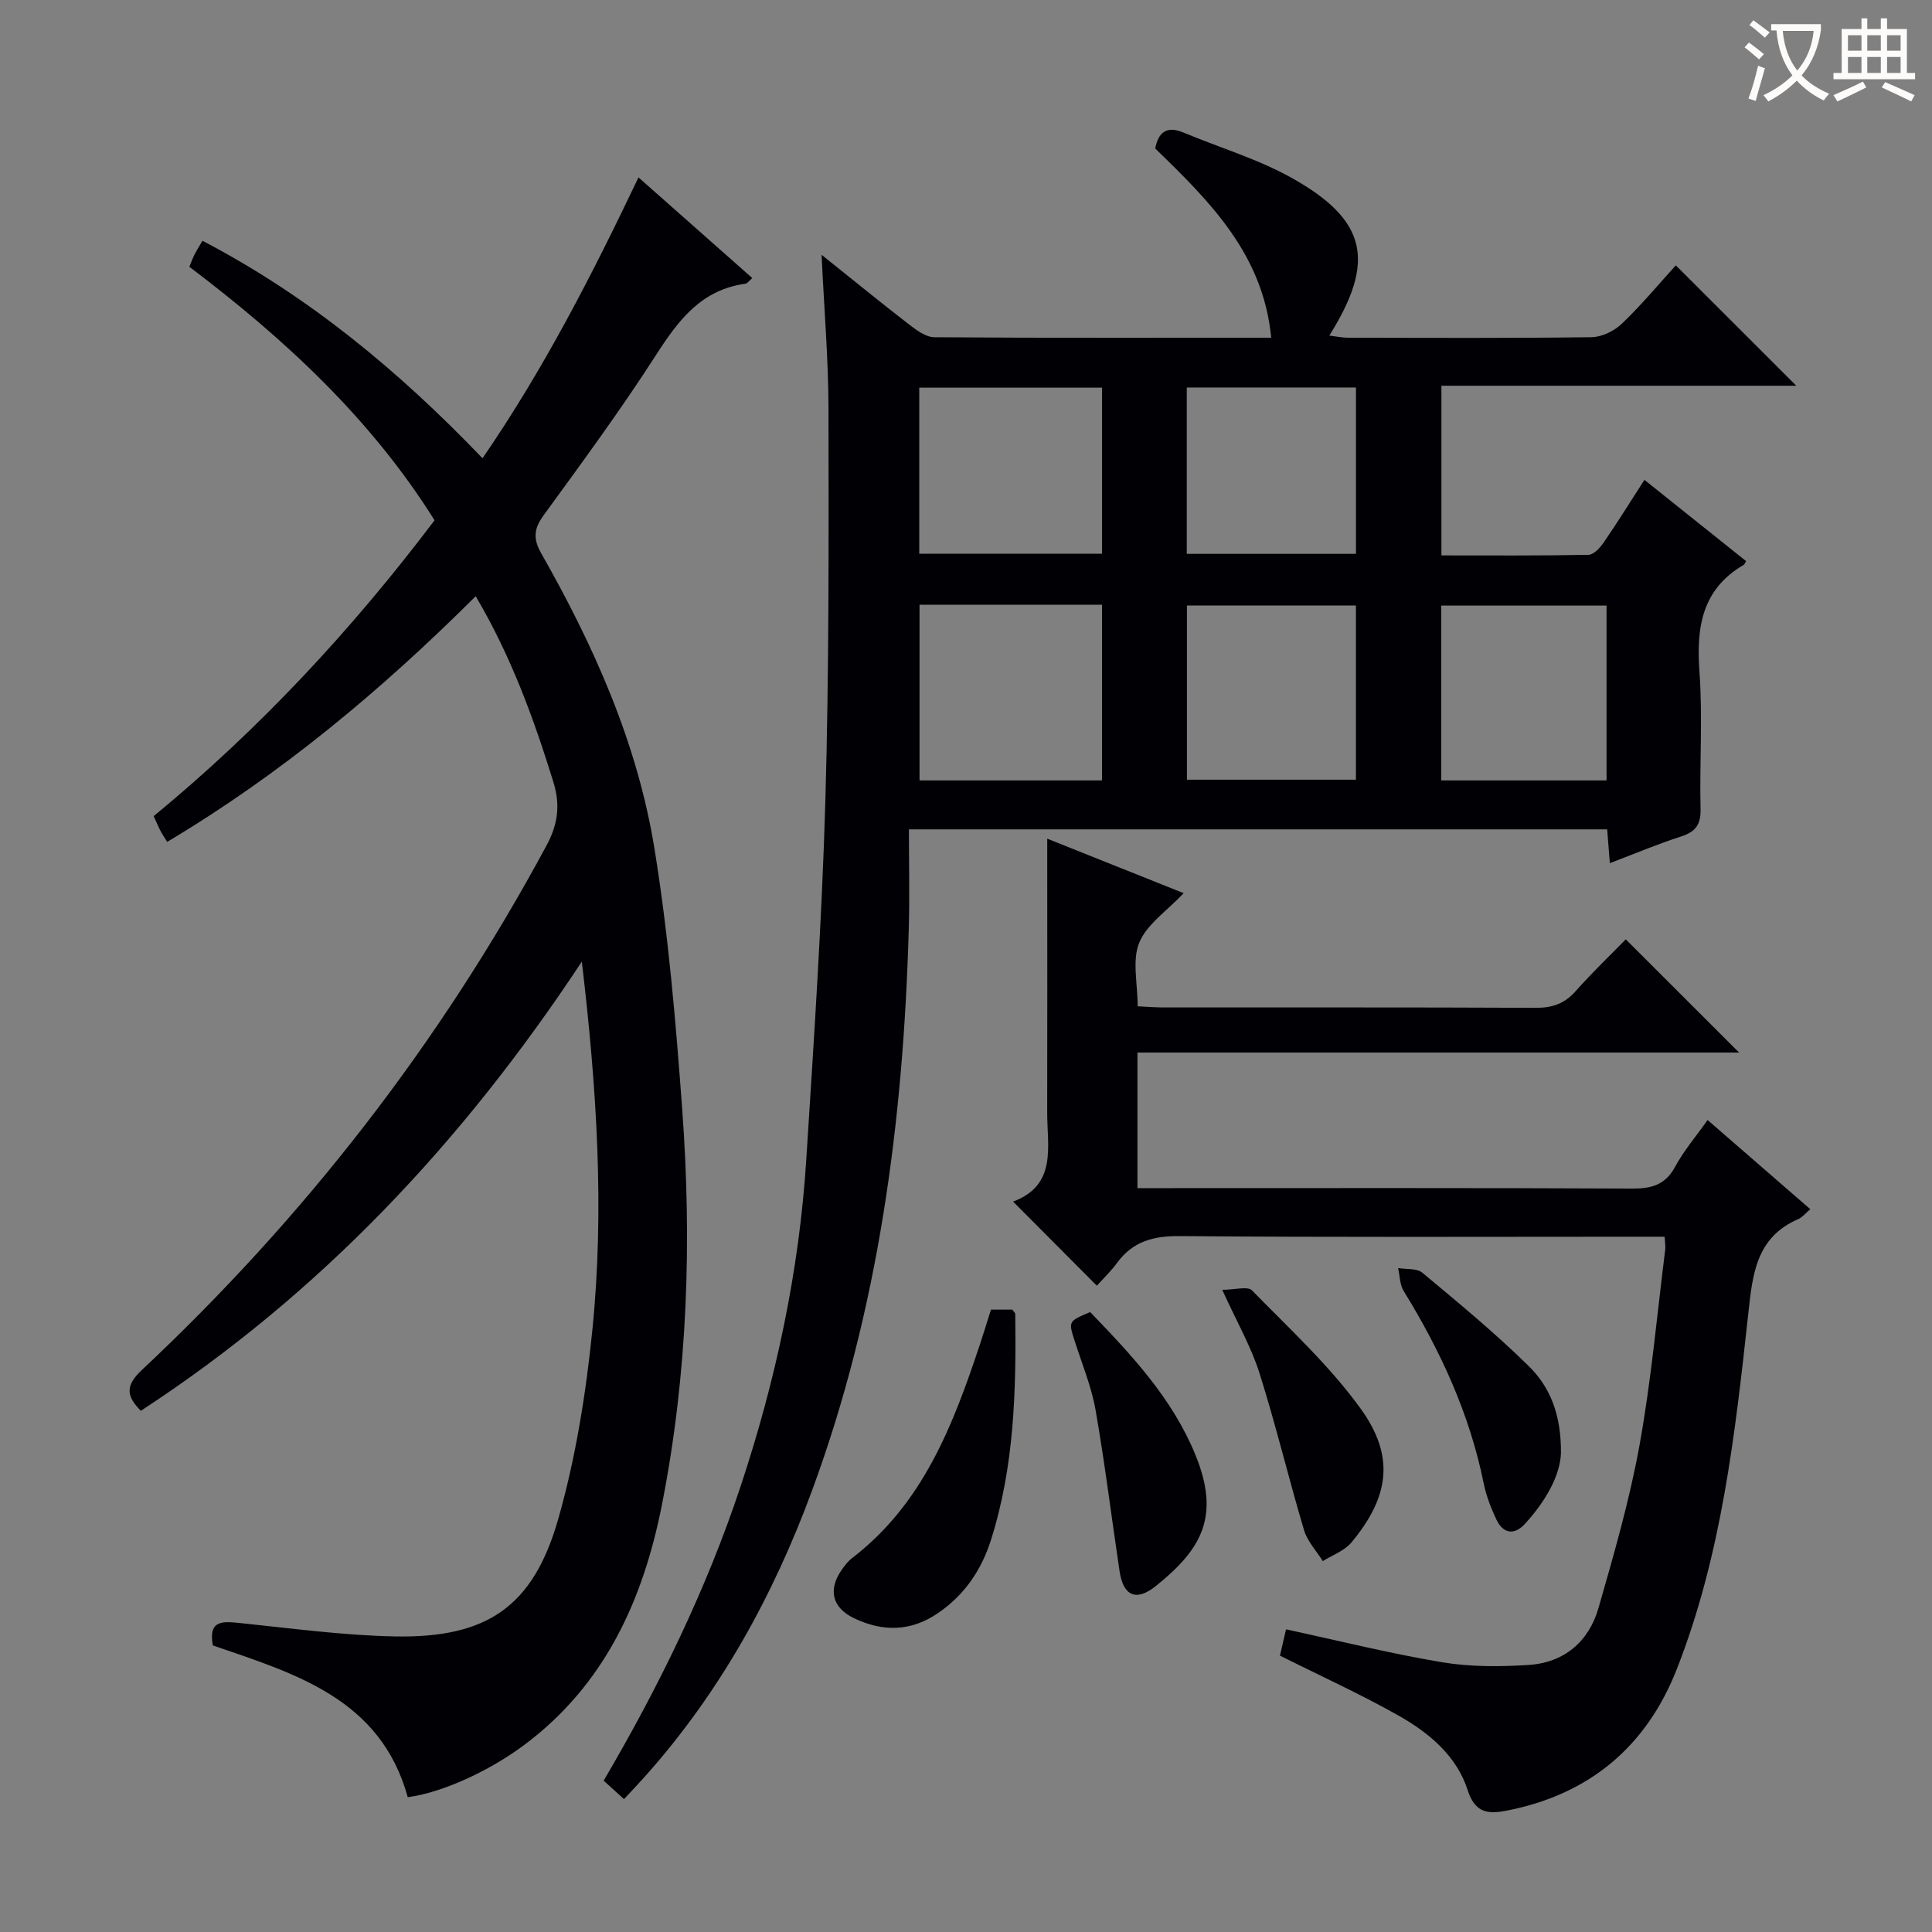
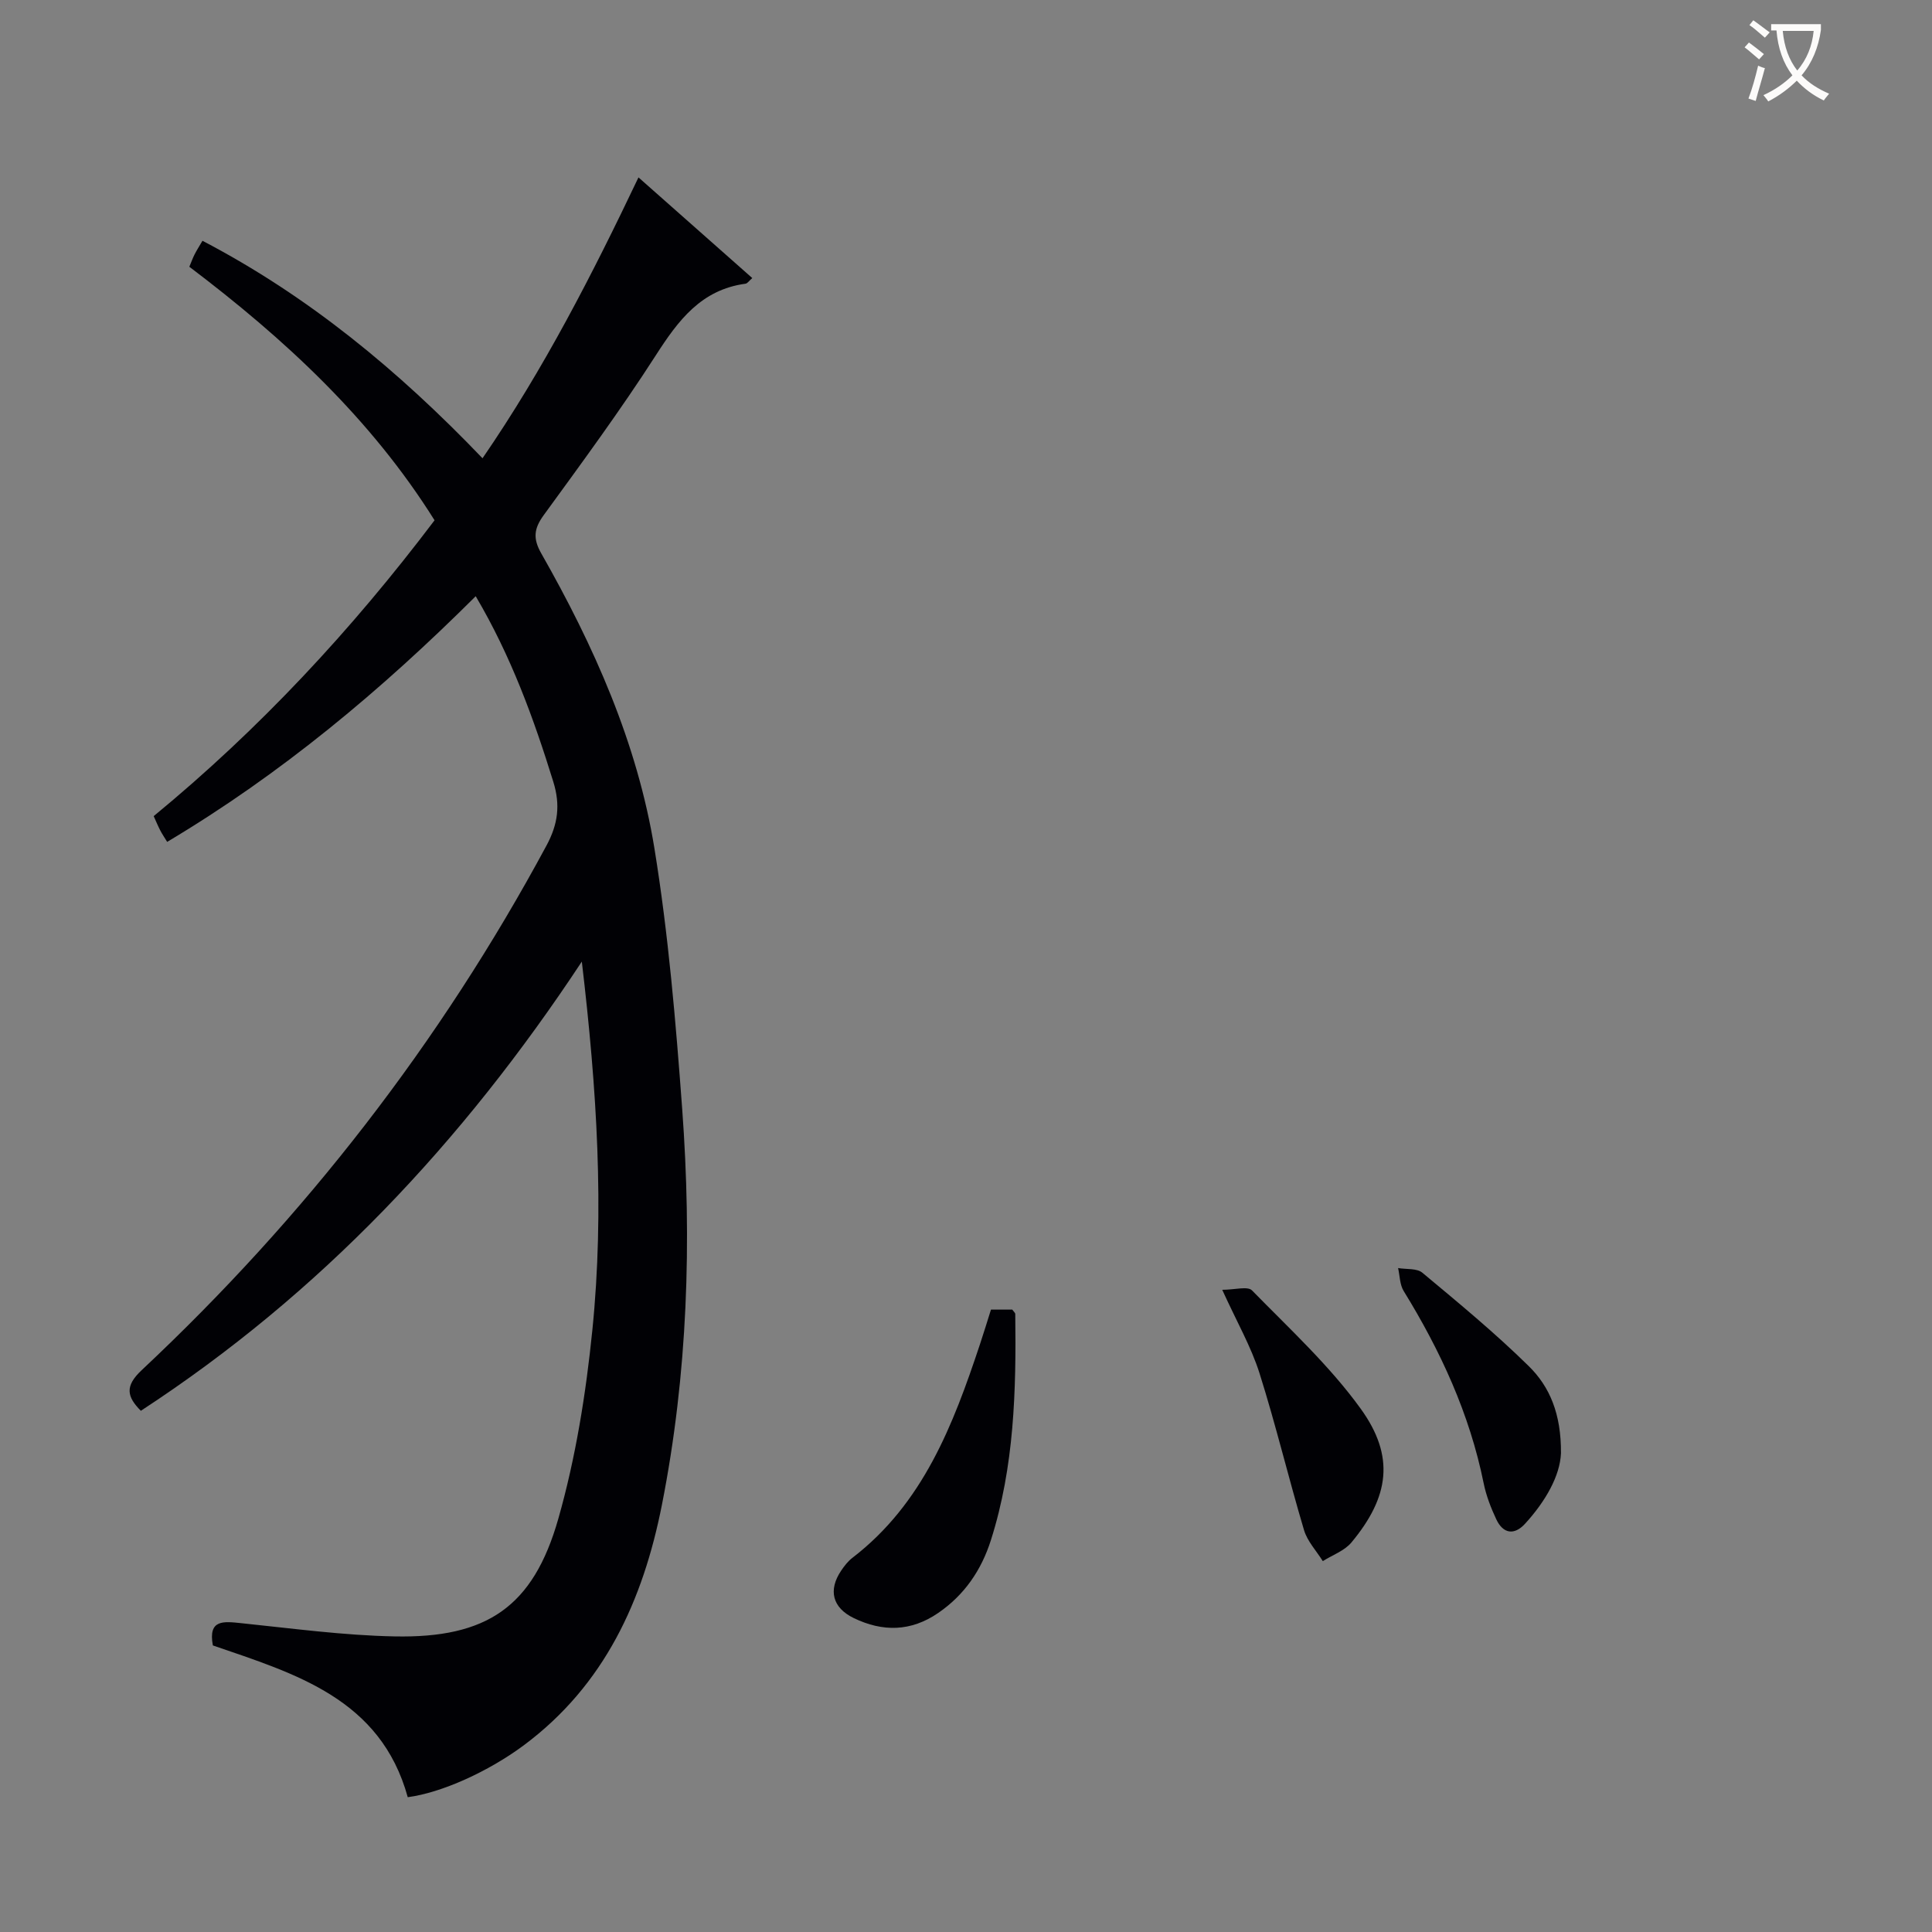
<svg xmlns="http://www.w3.org/2000/svg" enable-background="new 0 0 400 400" viewBox="0 0 400 400">
  <rect x="0" y="0" width="400" height="400" fill="#808080" stroke="none" />
  <g fill="#010105">
-     <path d="m170.1 52.75c6.53 5.23 12.31 9.95 18.22 14.51 1.5 1.16 3.41 2.55 5.13 2.56 22.98.17 45.95.11 69.74.11-1.65-17.29-12.71-28.22-24.02-39.19.68-3.38 2.36-4.76 5.9-3.28 7.48 3.13 15.41 5.47 22.43 9.41 15.55 8.73 17.37 17.21 7.72 32.61 1.43.17 2.63.43 3.82.44 16.83.03 33.66.12 50.49-.11 2.14-.03 4.71-1.3 6.29-2.82 4.07-3.9 7.7-8.27 11.14-12.05 8.42 8.41 16.7 16.68 24.94 24.92-24.02 0-48.57 0-73.47 0v35.13c10.21 0 20.33.08 30.44-.12 1.09-.02 2.42-1.47 3.17-2.57 2.82-4.1 5.44-8.33 8.42-12.95 7.18 5.74 14.13 11.3 21.05 16.83-.28.46-.33.67-.46.74-8.65 5.05-9.87 12.87-9.2 22.08.69 9.45.01 18.99.23 28.48.08 3.23-1.02 4.73-4.02 5.7-4.88 1.57-9.61 3.57-14.76 5.53-.2-2.53-.36-4.61-.55-7-47.86 0-95.62 0-144.57 0 0 6.87.17 13.79-.03 20.69-1.13 39.72-6.22 78.78-20.06 116.3-8.01 21.72-19.04 41.72-34.54 59.08-1.32 1.48-2.69 2.91-4.36 4.71-1.47-1.33-2.77-2.51-4.21-3.82 11.45-19.5 21.26-39.58 28.35-60.93 7.3-22 12.13-44.52 13.6-67.65 1.58-24.72 3.23-49.45 3.95-74.2.78-27.12.68-54.27.65-81.41-.03-10.29-.91-20.58-1.43-31.73zm20.28 72.46v36.37h37.78c0-12.22 0-24.23 0-36.37-12.71 0-25 0-37.78 0zm-.06-10.57h37.85c0-11.7 0-23.05 0-34.38-12.82 0-25.21 0-37.85 0zm90.41 10.72c-11.96 0-23.36 0-34.99 0v36.07h34.99c0-12.17 0-23.93 0-36.07zm51.89 36.22c0-12.47 0-24.36 0-36.2-11.62 0-22.86 0-34.23 0v36.2zm-51.88-81.35c-11.94 0-23.35 0-35.03 0v34.44h35.03c0-11.56 0-22.79 0-34.44z" />
    <path d="m84.42 372.09c-5.62-20.4-23.26-25.55-40.35-31.42-1.01-5.43 2.2-4.99 5.87-4.61 10.56 1.09 21.14 2.53 31.73 2.74 19.11.39 28.72-6.09 33.92-24.35 3.61-12.68 5.72-25.93 7.05-39.07 2.52-24.9.95-49.81-2.18-76.29-24.79 37.55-54.29 68.84-91.3 93-2.91-2.94-3.35-5.11.17-8.41 33.77-31.67 61.83-67.79 83.81-108.61 2.4-4.46 2.9-8.4 1.42-13.2-4.08-13.18-8.77-26.06-16.07-38.43-19.55 19.48-40.29 36.81-63.88 50.86-.6-.98-1.06-1.65-1.43-2.37-.45-.86-.82-1.77-1.36-2.96 21.88-18 40.98-38.53 58.15-61.25-13.22-21.1-31.08-37.59-50.77-52.49.44-1.05.71-1.82 1.08-2.54.44-.87.97-1.69 1.64-2.84 21.91 11.45 40.52 26.81 57.98 45.03 12.71-18.49 22.71-38.04 32.29-58.15 8.07 7.14 15.76 13.94 23.56 20.84-.67.58-1.01 1.12-1.41 1.17-9.18 1.24-13.93 7.61-18.57 14.84-7.28 11.32-15.28 22.2-23.21 33.09-2.04 2.8-2.23 4.86-.5 7.9 10.9 19.16 19.88 39.24 23.43 61.07 2.9 17.83 4.42 35.92 5.75 53.95 2.02 27.44 1.15 54.84-4.19 81.93-3.9 19.78-11.86 37.35-28.6 49.82-7.35 5.46-17.04 9.83-24.03 10.75z" />
-     <path d="m227.09 266.19c-6.07-6.1-11.47-11.51-17.34-17.41 9.18-3.45 7.04-11.38 7.06-18.51.04-16.83.01-33.66.01-50.49 0-1.8 0-3.61 0-6.14 9.63 3.85 18.65 7.45 28.25 11.28-3.47 3.68-7.63 6.43-9.2 10.24-1.51 3.66-.33 8.42-.33 13.18 1.8.08 3.59.24 5.37.24 25.66.02 51.32-.05 76.98.08 3.44.02 5.99-.82 8.3-3.42 3.42-3.86 7.16-7.43 10.41-10.76 7.93 7.92 15.64 15.63 23.46 23.44-41.06 0-82.64 0-124.56 0v28.07h5.41c32.33 0 64.65-.07 96.98.09 4.05.02 6.88-.74 8.93-4.52 1.81-3.34 4.33-6.29 6.72-9.67 7.1 6.17 14.11 12.25 21.26 18.46-.99.83-1.64 1.69-2.51 2.06-8.73 3.79-9.44 11.42-10.33 19.59-2.72 24.92-5.52 49.91-14.77 73.51-6.28 16.04-18.04 25.95-35.07 29.33-3.82.76-6.68.7-8.24-4.17-2.28-7.13-7.99-11.89-14.28-15.45-7.91-4.47-16.2-8.23-24.6-12.44.38-1.64.86-3.71 1.26-5.44 10.92 2.35 21.54 5.01 32.31 6.81 5.85.98 11.96.94 17.91.56 7.36-.47 12.48-4.83 14.48-11.82 3.2-11.14 6.43-22.33 8.49-33.71 2.42-13.38 3.62-26.99 5.32-40.5.08-.64-.06-1.31-.13-2.63-1.99 0-3.93 0-5.87 0-31.49 0-62.99.14-94.48-.13-5.44-.05-9.66 1.05-12.94 5.44-1.25 1.75-2.83 3.25-4.26 4.83z" />
    <path d="m205.17 271.14h4.41c.28.4.62.66.62.93.2 15.81-.19 31.56-5.05 46.82-1.98 6.21-5.47 11.33-10.91 15.06-5.64 3.87-11.48 3.95-17.47 1.06-4.43-2.14-5.35-5.79-2.6-9.85.65-.96 1.39-1.92 2.3-2.62 14.64-11.24 20.86-27.5 26.4-44.16.79-2.35 1.5-4.72 2.3-7.24z" />
-     <path d="m225.71 271.65c8.5 8.82 16.93 17.77 21.73 29.42 5.33 12.91 1.29 19.73-8.15 27.31-4.03 3.24-6.72 2.07-7.49-3.04-1.67-11.13-3.03-22.3-4.97-33.38-.85-4.86-2.79-9.53-4.31-14.27-1.33-4.14-1.37-4.12 3.19-6.04z" />
-     <path d="m253.05 267.04c2.59 0 5.27-.8 6.17.13 7.75 7.93 16.04 15.55 22.49 24.48 7.16 9.9 5.92 18.29-1.91 27.7-1.44 1.73-3.92 2.6-5.93 3.86-1.33-2.13-3.2-4.1-3.89-6.43-3.21-10.78-5.82-21.74-9.21-32.46-1.73-5.48-4.67-10.58-7.72-17.28z" />
+     <path d="m253.05 267.04c2.59 0 5.27-.8 6.17.13 7.75 7.93 16.04 15.55 22.49 24.48 7.16 9.9 5.92 18.29-1.91 27.7-1.44 1.73-3.92 2.6-5.93 3.86-1.33-2.13-3.2-4.1-3.89-6.43-3.21-10.78-5.82-21.74-9.21-32.46-1.73-5.48-4.67-10.58-7.72-17.28" />
    <path d="m323.18 300.9c-.2 4.66-3.19 9.94-7.44 14.58-2.23 2.43-4.53 2.08-5.94-.9-1.12-2.38-2.1-4.91-2.62-7.47-2.91-14.38-8.93-27.42-16.57-39.83-.81-1.32-.79-3.15-1.15-4.74 1.7.29 3.87.01 5.02.96 7.51 6.26 15.08 12.5 22.04 19.35 4.31 4.23 6.73 9.86 6.66 18.05z" />
  </g>
  <path d="m362.1 8.8c1.1.8 2.1 1.6 3.1 2.4l-1 1.1c-1.3-1.1-2.3-2-3-2.5zm1.9 4.8c.5.2.9.4 1.4.5-.6 2.3-1.3 4.5-1.9 6.8l-1.5-.5c.8-2.1 1.4-4.3 2-6.8zm-1-9.4c1.3.9 2.4 1.8 3.4 2.5l-1 1.1c-1.4-1.2-2.4-2.1-3.2-2.6zm3.7 2.2v-1.4h10.3v1.2c-.5 3.6-1.8 6.8-4 9.4 1.5 1.6 3.4 2.8 5.7 3.8-.3.4-.7.8-1.1 1.4-2.3-1.1-4.1-2.5-5.6-4.1-1.6 1.6-3.6 3.1-5.9 4.3-.3-.5-.7-.9-1-1.3 2.4-1.1 4.4-2.5 6-4.1-1.9-2.5-3-5.6-3.3-9.3h-1.1zm8.8 0h-6.4c.3 3.3 1.3 6 3 8.2 2-2.3 3.1-5.1 3.4-8.2z" fill="#fcfbfa" />
-   <path d="m385.3 3.8h1.3v2.2h2.8v-2.2h1.3v2.2h4.1v9.1h1.7v1.3h-16.9v-1.3h1.7v-9.1h4.1v-2.2zm.4 13.1.7 1.2c-1.8.9-3.8 1.9-6 2.9-.2-.4-.5-.8-.8-1.3 2.3-1 4.3-1.9 6.1-2.8zm-3.1-6.4h2.8v-3.2h-2.8zm0 4.6h2.8v-3.3h-2.8zm4-4.6h2.8v-3.2h-2.8zm0 4.6h2.8v-3.3h-2.8zm3.7 1.9c2.1.9 4.1 1.8 6.1 2.7l-.7 1.3c-2.2-1.1-4.2-2-6.1-2.9zm3.2-9.7h-2.8v3.2h2.8zm-2.8 7.8h2.8v-3.3h-2.8z" fill="#fcfbfa" />
</svg>